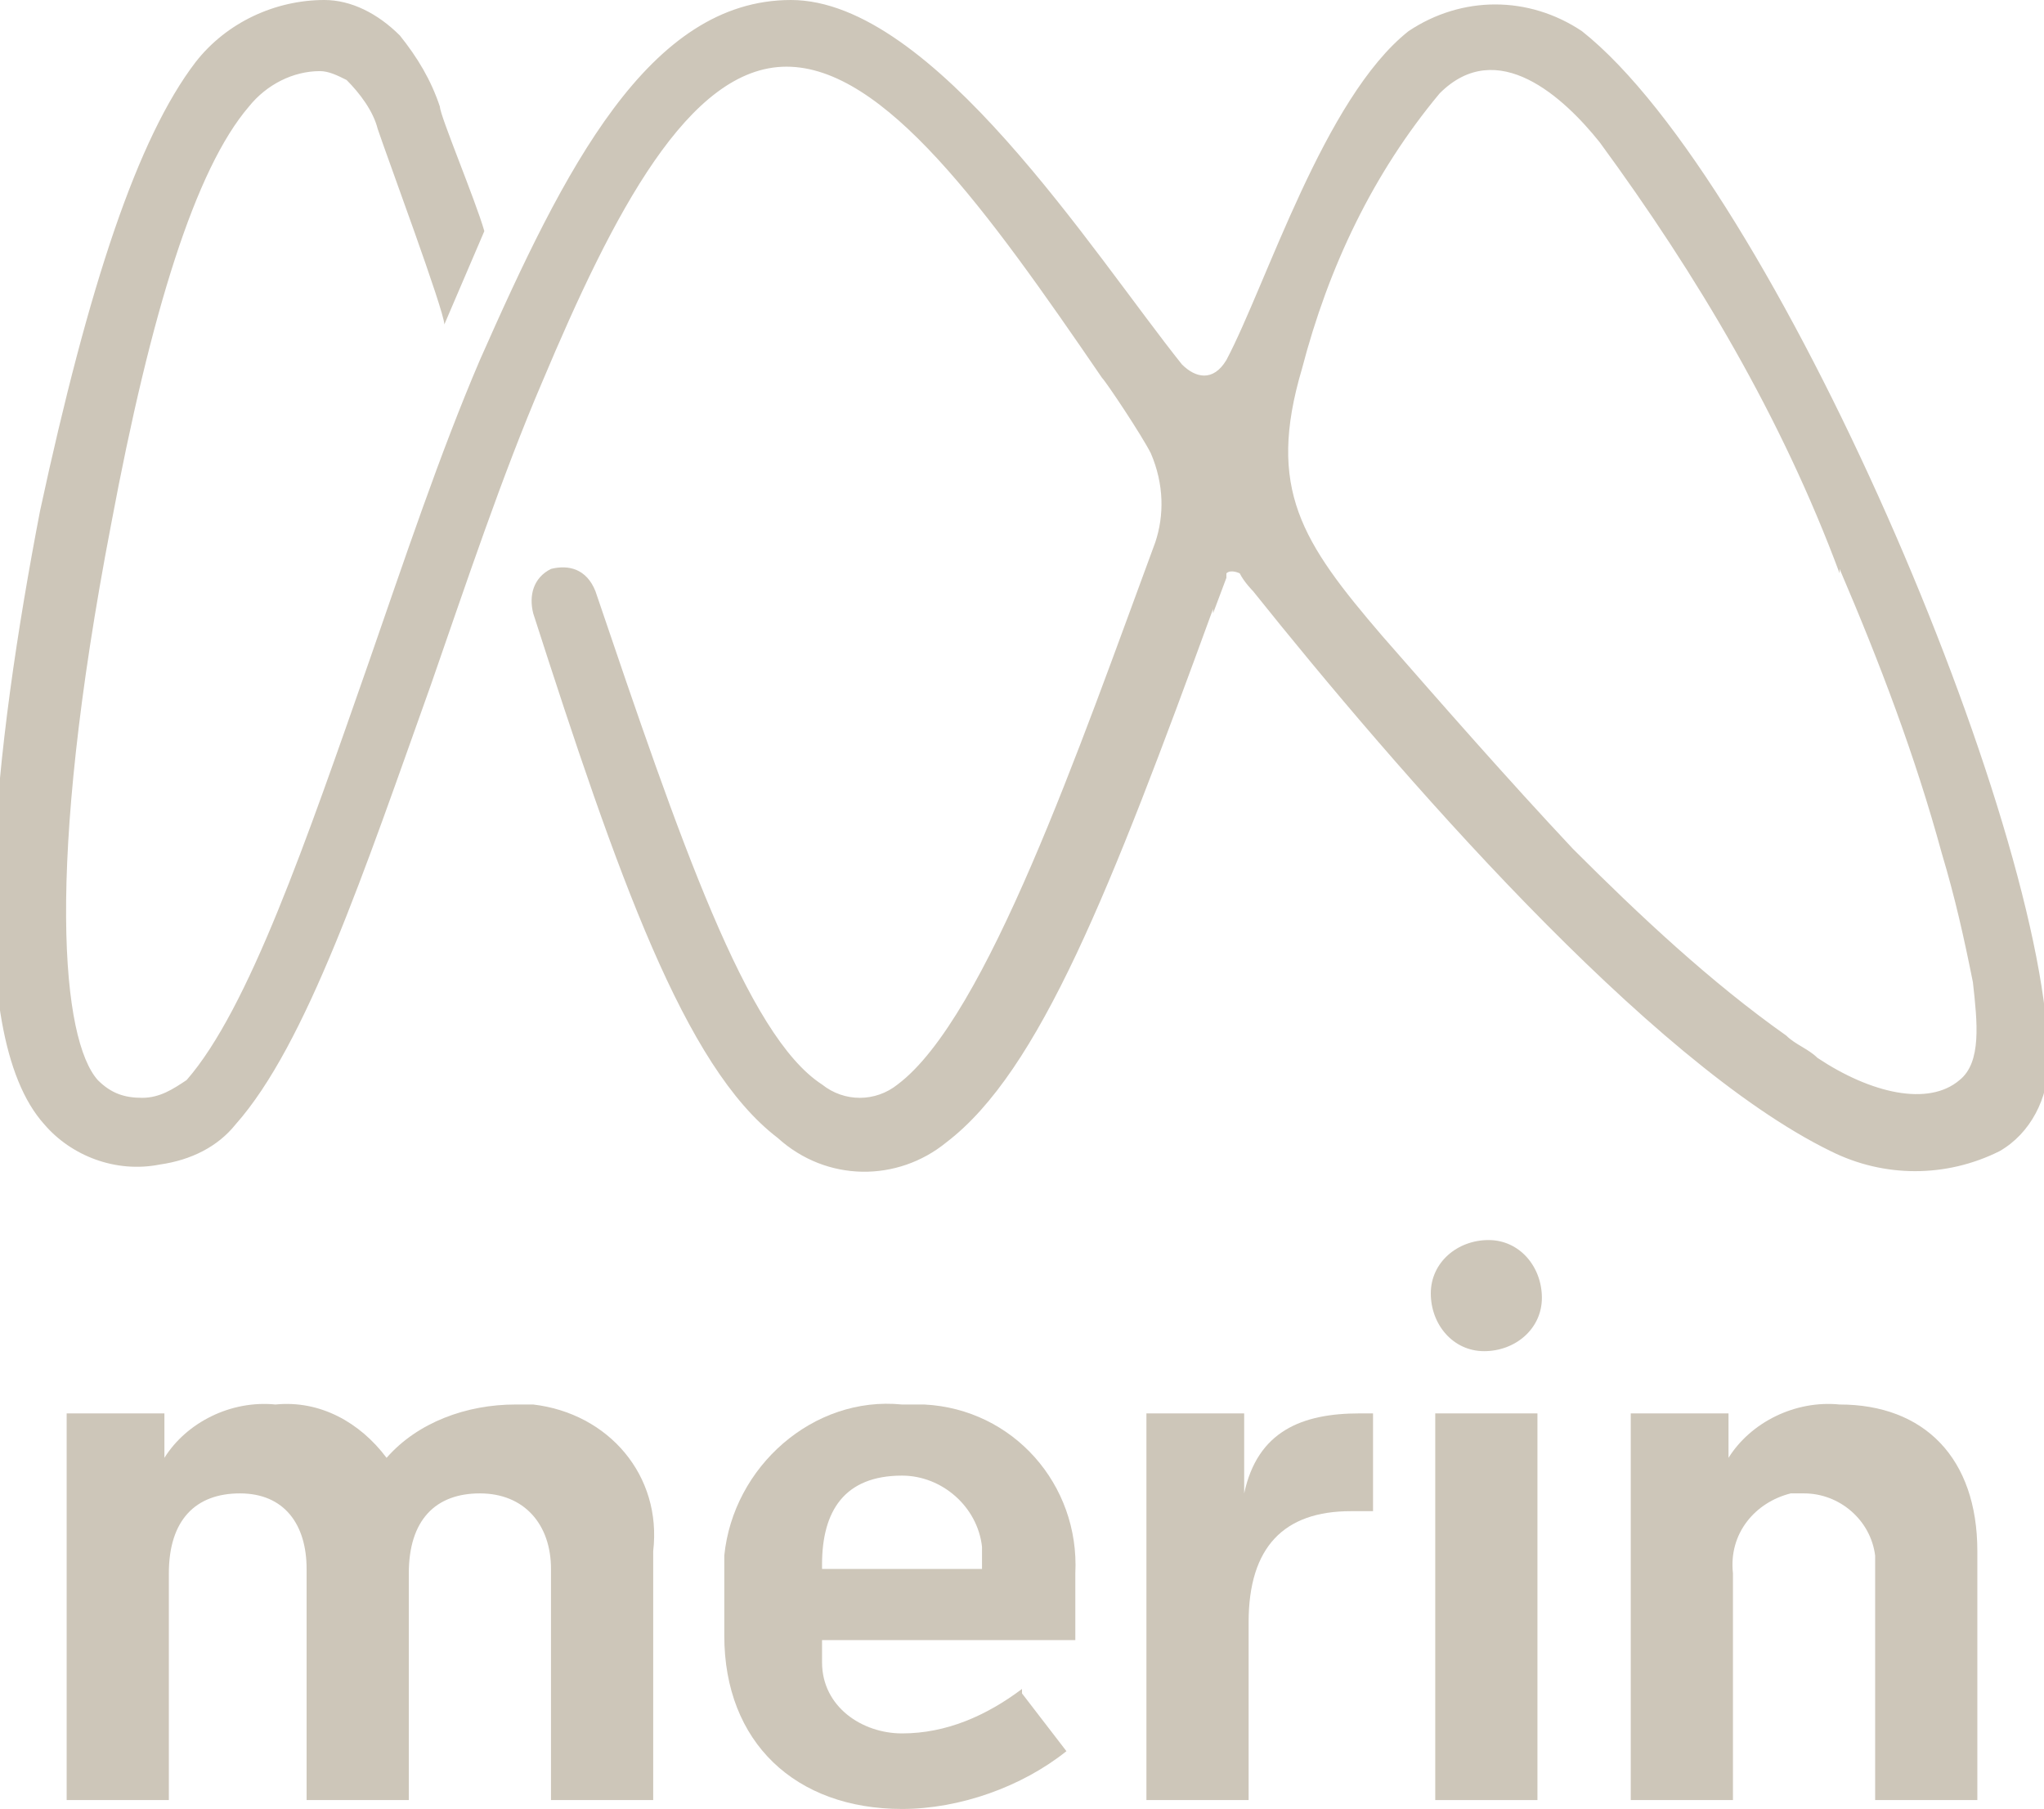
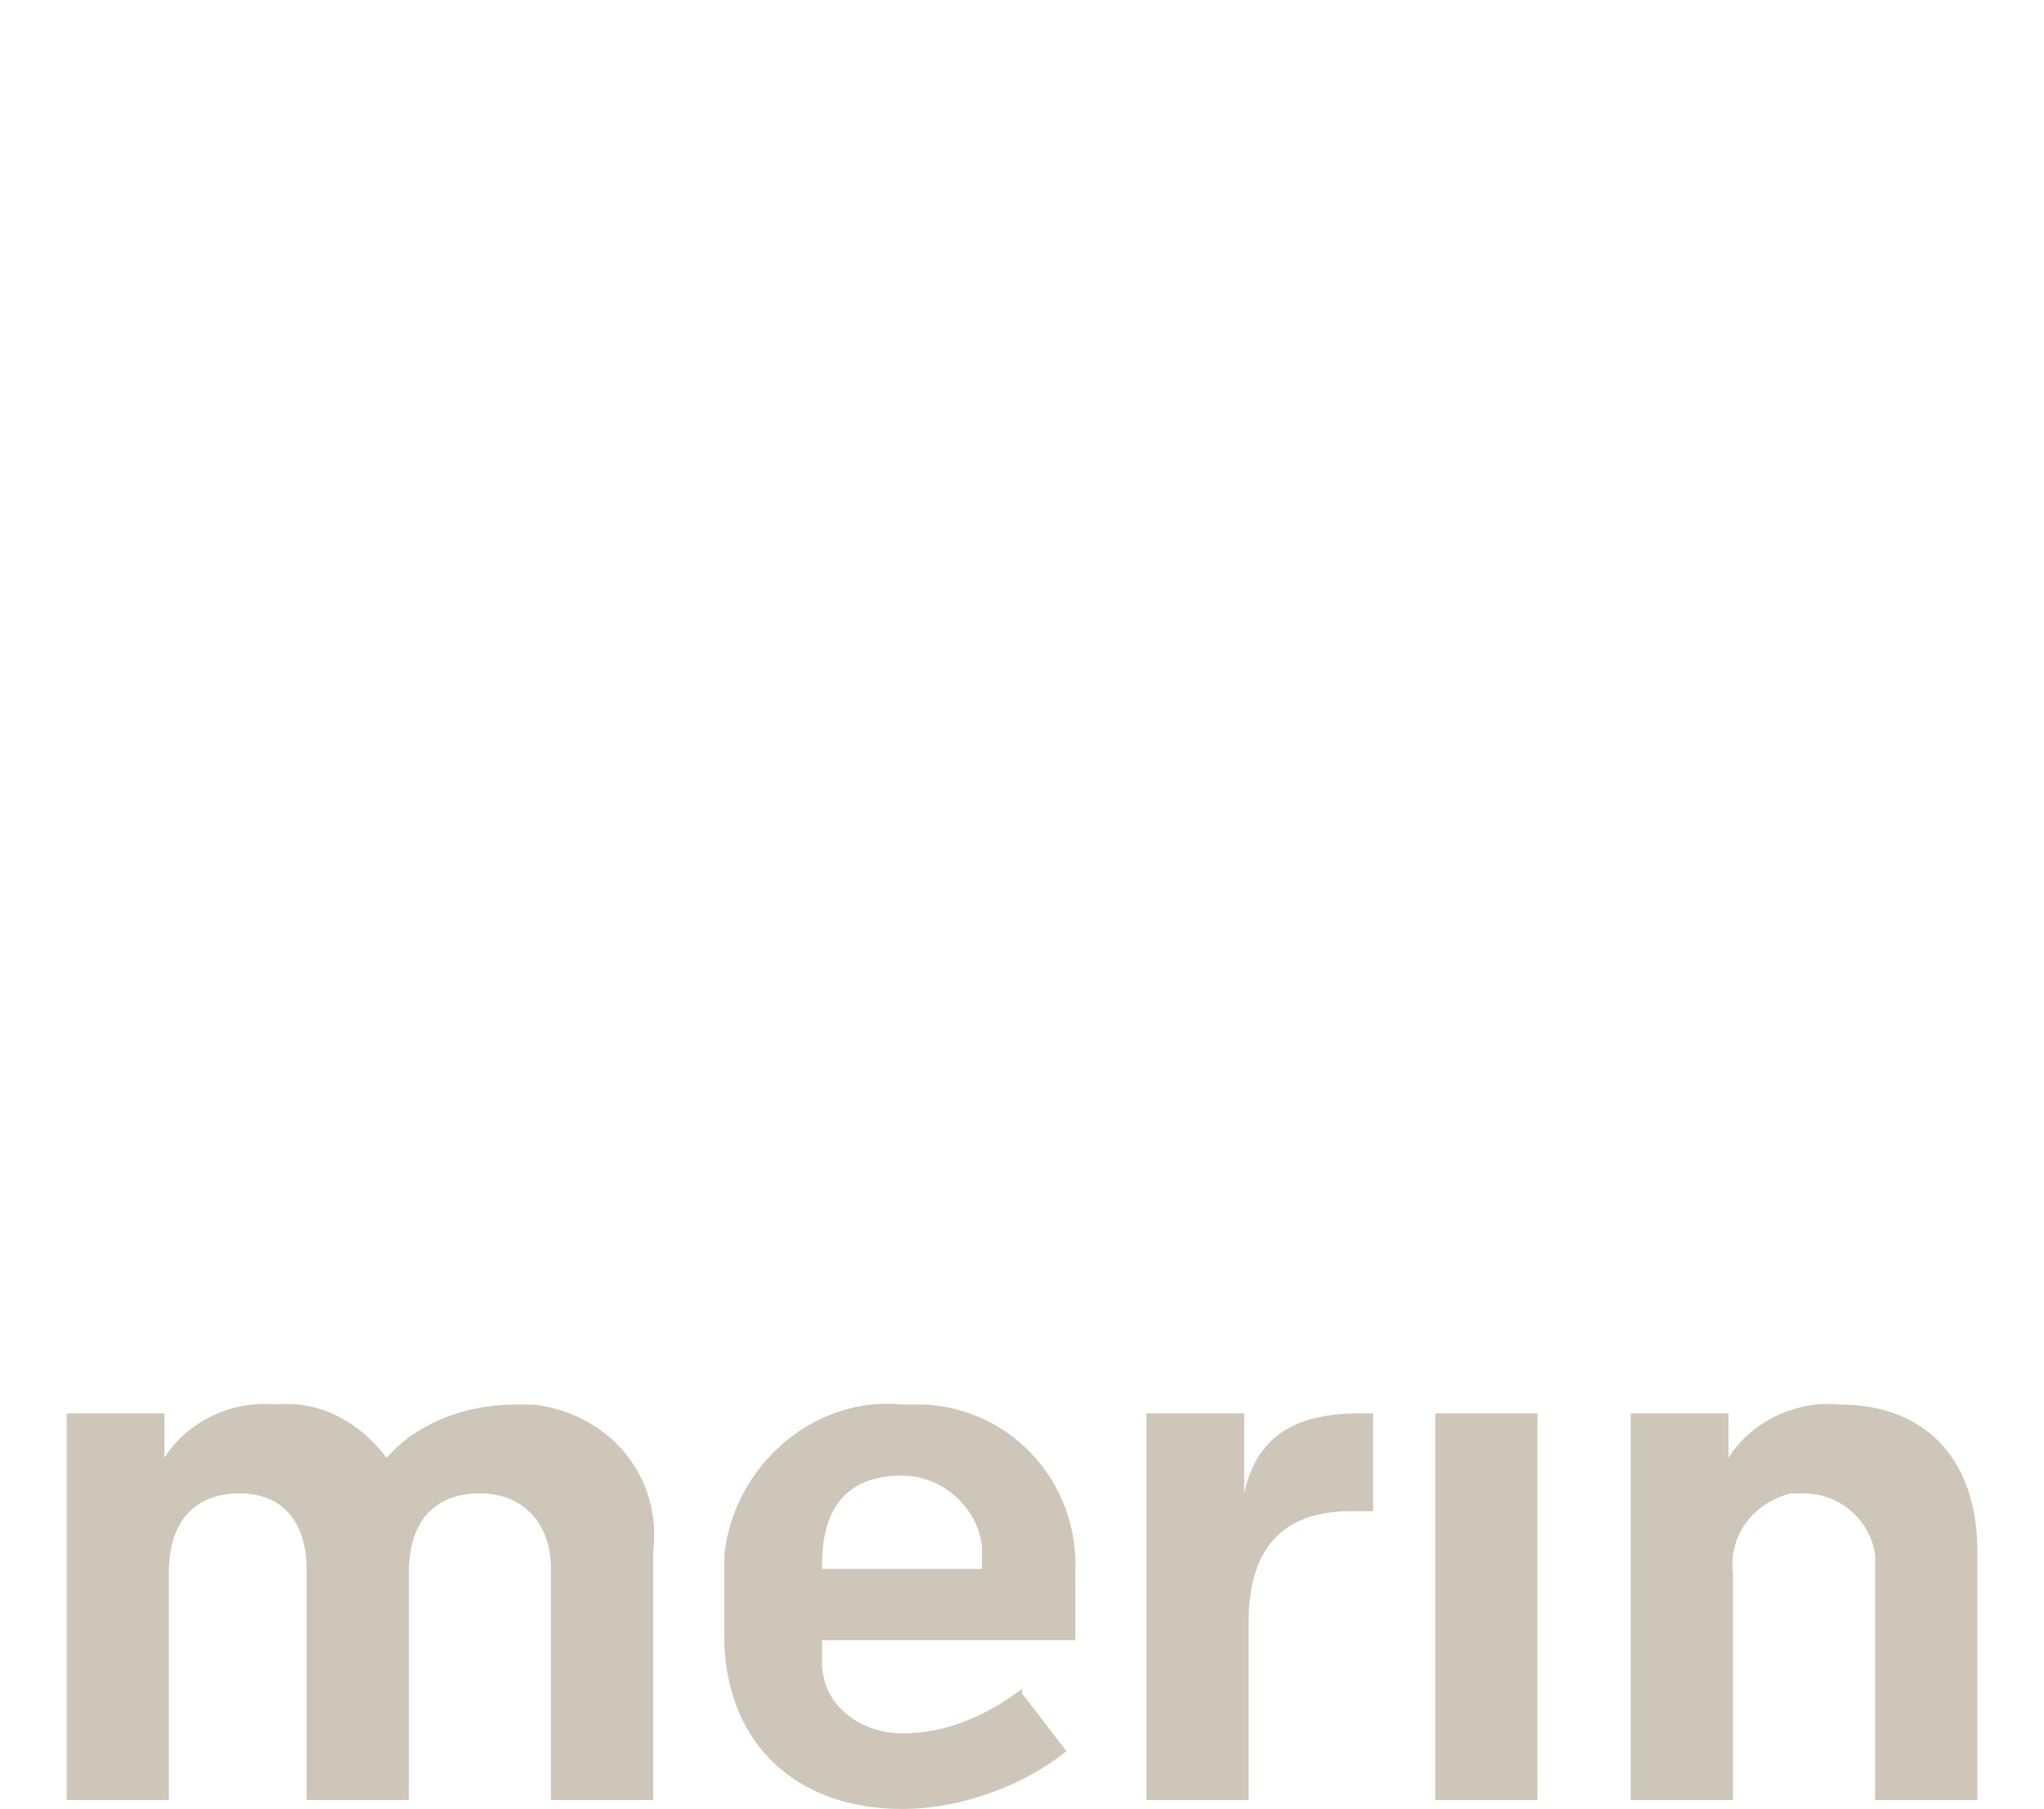
<svg xmlns="http://www.w3.org/2000/svg" viewBox="0 0 46 40.7">
  <path fill="#CDC6B9" d="M23,38c-.8.6-1.7,1-2.7,1-.9,0-1.8-.6-1.8-1.6,0-.1,0-.2,0-.3v-.2h5.7v-1.5c.1-2-1.4-3.7-3.4-3.8-.2,0-.3,0-.5,0-2-.2-3.8,1.4-4,3.4,0,.2,0,.4,0,.6v1.2c0,2.4,1.6,3.9,4,3.9,1.3,0,2.7-.5,3.7-1.3l-1-1.3ZM18.5,35.2c0-1.2.5-2,1.8-2,.9,0,1.7.7,1.8,1.6,0,.1,0,.2,0,.3v.2h-3.6Z" />
  <path fill="#CDC6B9" d="M41.4,31.6c-1-.1-2,.4-2.5,1.2v-1h-2.2v8.7h2.3v-5.1c-.1-.9.5-1.6,1.3-1.8.1,0,.2,0,.3,0,.8,0,1.5.6,1.6,1.4,0,.1,0,.2,0,.3v5.2h2.3v-5.6c0-2.1-1.2-3.3-3.1-3.3" />
  <path fill="#CDC6B9" d="M11.6,31.6c-1.1,0-2.2.4-2.9,1.2-.6-.8-1.5-1.3-2.5-1.2-1-.1-2,.4-2.5,1.2v-1H1.5v8.7h2.3v-5.1c0-1.2.6-1.8,1.6-1.8s1.5.7,1.5,1.7v5.2h2.3v-5.1c0-1.2.6-1.8,1.6-1.8s1.6.7,1.6,1.7v5.2h2.3v-5.6c.2-1.7-1-3.1-2.7-3.3-.1,0-.3,0-.4,0" />
  <path fill="#CDC6B9" d="M28,33.5v-1.7h-2.2v8.7h2.3v-4c0-1.7.8-2.5,2.3-2.5h.5v-2.2h-.3c-1.3,0-2.3.4-2.6,1.8" />
  <rect fill="#CDC6B9" x="32.3" y="31.8" width="2.3" height="8.7" />
-   <path fill="#CDC6B9" d="M33.5,27.9c-.7,0-1.3.5-1.3,1.2,0,0,0,0,0,0,0,.7.5,1.3,1.2,1.3,0,0,0,0,0,0,.7,0,1.3-.5,1.3-1.2,0,0,0,0,0,0,0-.7-.5-1.3-1.2-1.3,0,0,0,0,0,0" />
-   <path fill="#CDC6B9" d="M27.3,13.7c-2.3,6.3-3.9,10.4-6,12-1.1.9-2.7.9-3.8-.1-2.1-1.6-3.6-5.9-5.5-11.8-.1-.4,0-.8.4-1,0,0,0,0,0,0,.4-.1.8,0,1,.5,1.9,5.6,3.4,10,5.1,11.1.5.4,1.2.4,1.7,0,2-1.5,4.1-7.6,5.8-12.2.2-.6.2-1.3-.1-2-.2-.4-1-1.6-1.1-1.7-2.6-3.8-4.9-7-7.1-7s-3.9,3.3-5.5,7.1c-.9,2.1-1.7,4.5-2.5,6.8-1.5,4.2-2.8,8.1-4.4,9.9-.4.5-1,.8-1.7.9-1,.2-2-.2-2.6-.9-1.9-2.1-1.1-8.6-.1-13.8C2,6.4,3.1,3.1,4.4,1.4,5.1.5,6.2,0,7.3,0c.6,0,1.2.3,1.7.8h0c.4.5.7,1,.9,1.6h0c0,.2.8,2.1,1,2.8l-.9,2.1c0-.3-1.3-3.8-1.5-4.4-.1-.4-.4-.8-.7-1.1-.2-.1-.4-.2-.6-.2-.6,0-1.2.3-1.6.8-1.2,1.4-2.2,4.6-3.1,9.4-1.5,7.8-1.1,11.6-.3,12.5.3.3.6.4,1,.4.4,0,.7-.2,1-.4,1.4-1.6,2.7-5.4,4.1-9.4.8-2.3,1.6-4.7,2.5-6.8C12.7,3.8,14.6,0,17.8,0s6.8,5.7,8.8,8.2c.3.3.7.4,1-.1.9-1.7,2.2-5.9,4.1-7.4,1.2-.8,2.7-.8,3.9,0,4.3,3.4,10.5,17.9,10.5,23.2,0,.8-.4,1.6-1.1,2-1.2.6-2.6.6-3.8,0-4.1-2-9.8-8.6-13-12.6,0,0-.2-.2-.3-.4,0,0-.2-.1-.3,0,0,0,0,0,0,.1l-.3.8M41.4,12.9c-1.3-3.5-3.2-6.7-5.4-9.7-.8-1-2.3-2.4-3.6-1.1-1.5,1.8-2.5,3.9-3.1,6.2-.8,2.7,0,3.9,1.8,6,1.4,1.6,2.8,3.2,4.3,4.8,1.5,1.5,3.1,3,4.8,4.2.2.2.5.3.7.5,1.2.8,2.5,1.1,3.2.5.5-.4.4-1.3.3-2.2-.2-1-.4-1.9-.7-2.9-.6-2.2-1.4-4.3-2.3-6.4" />
</svg>